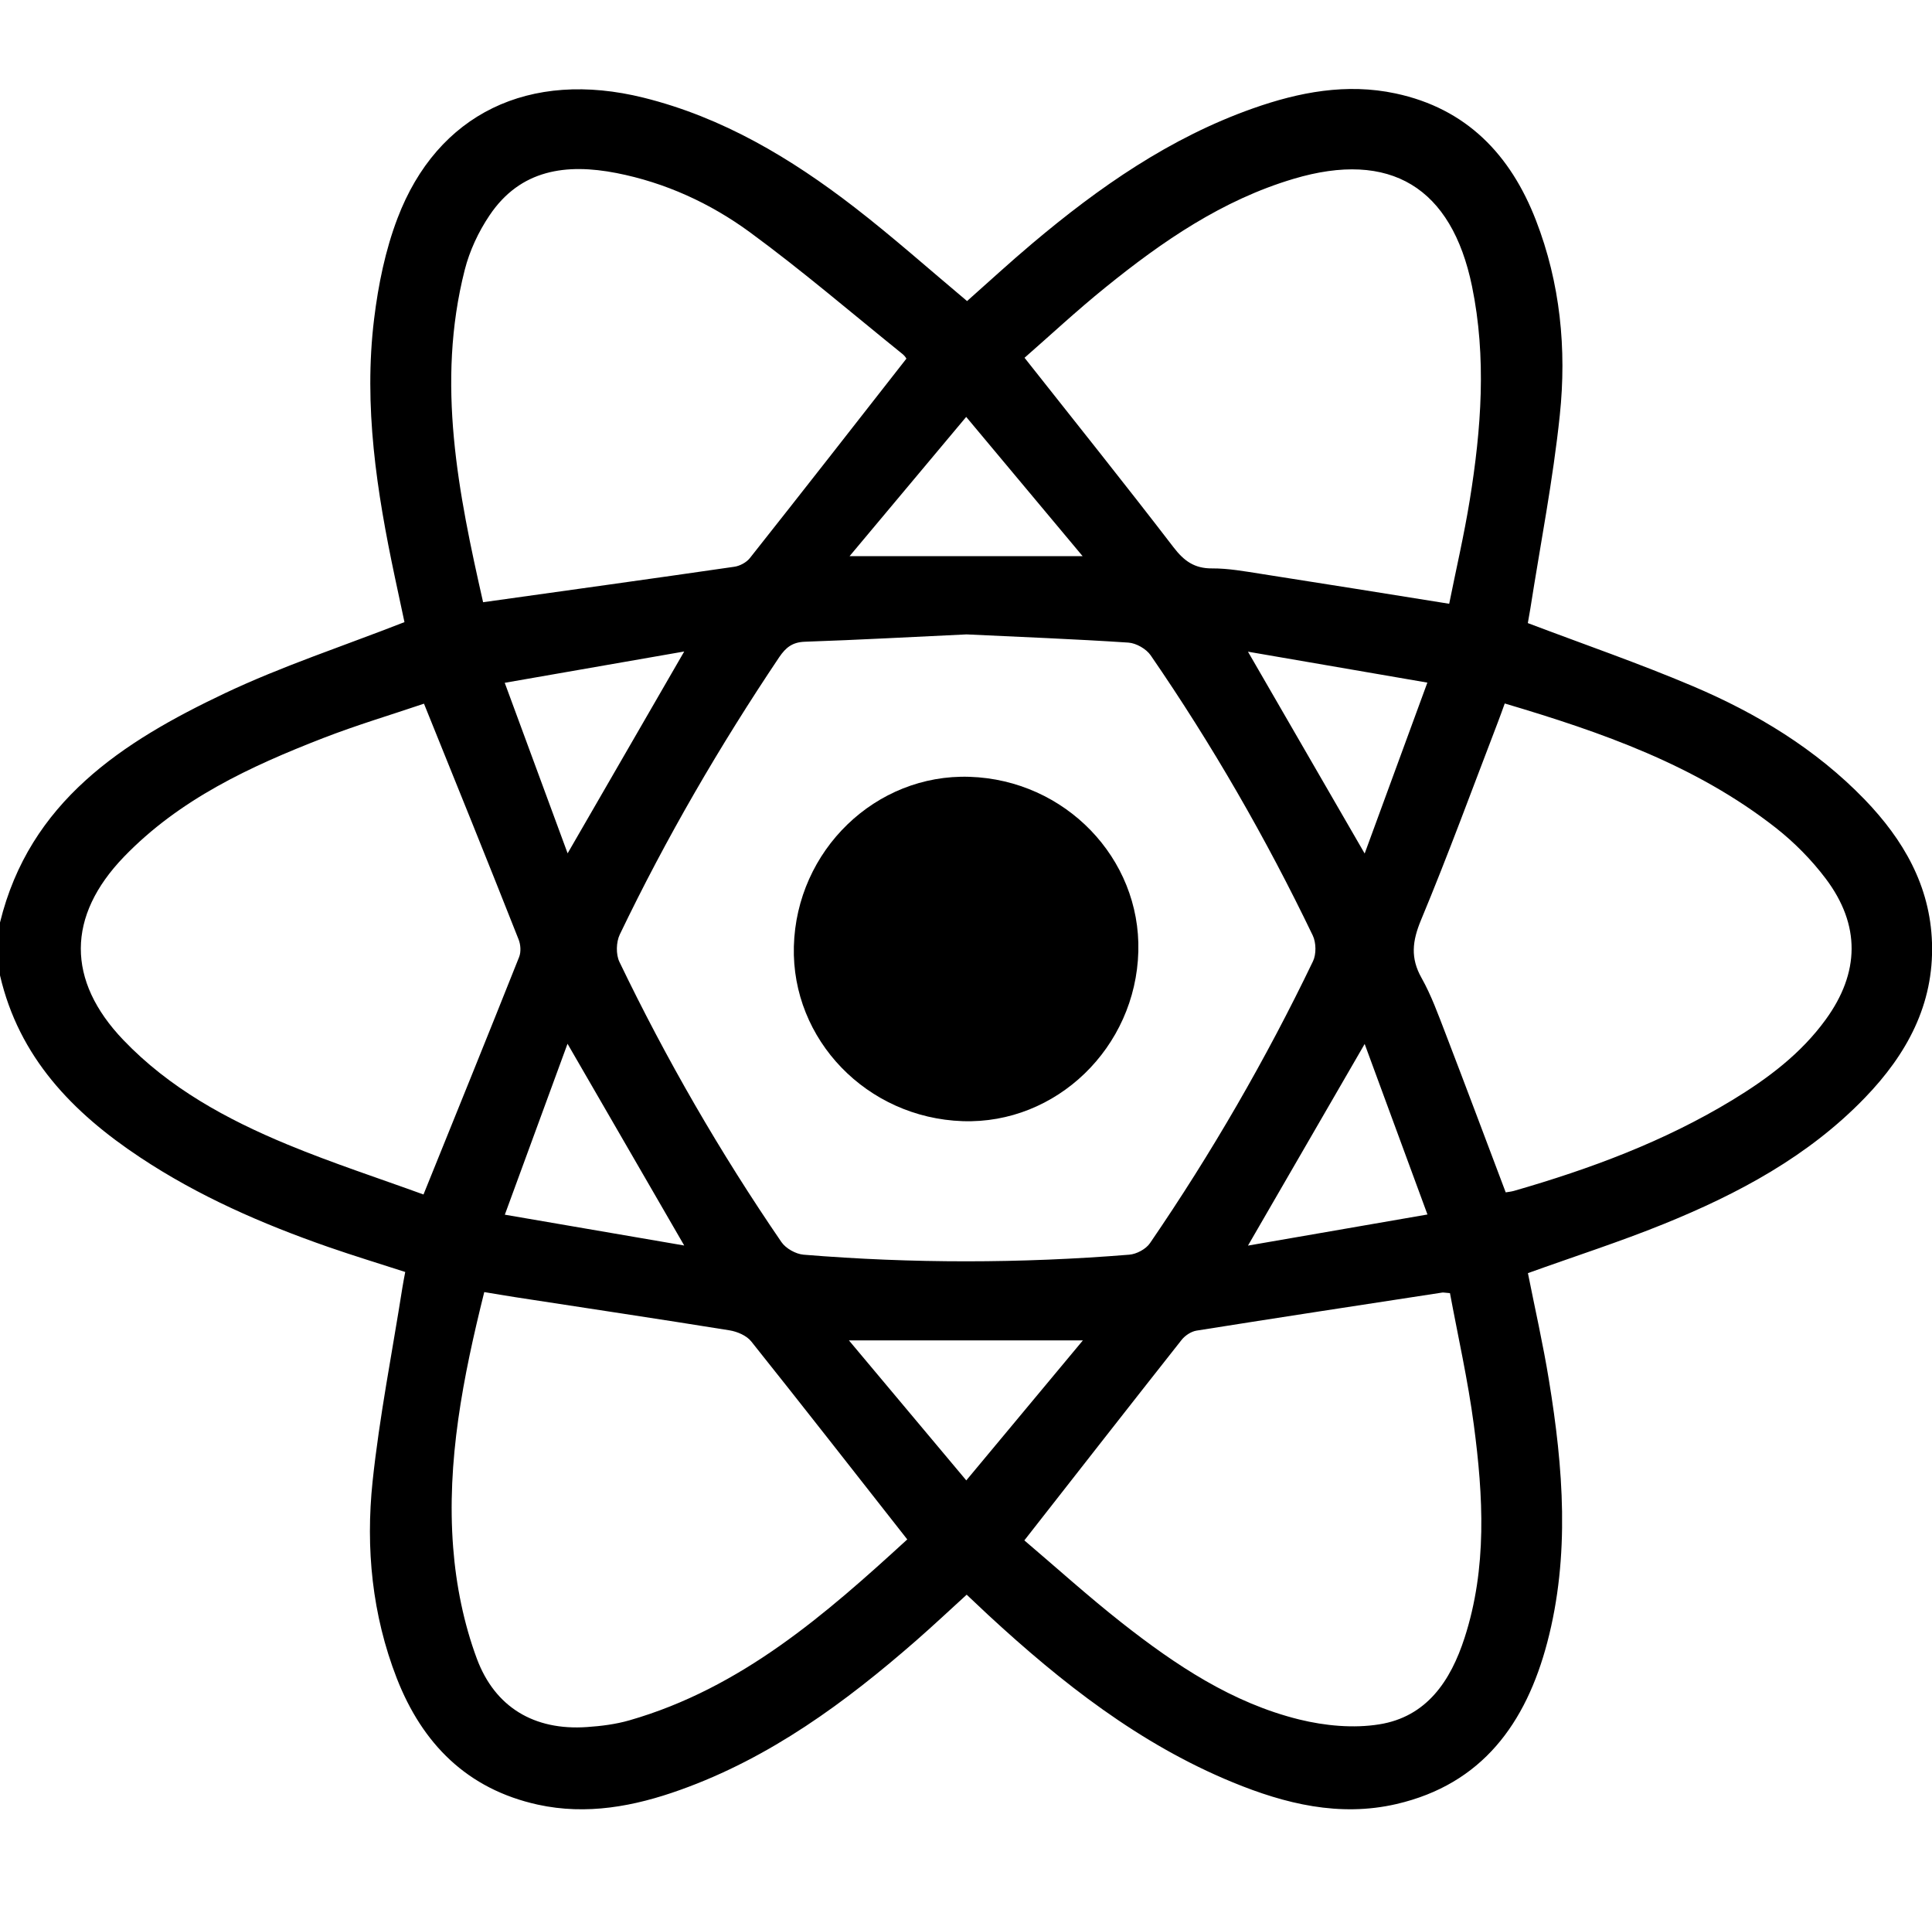
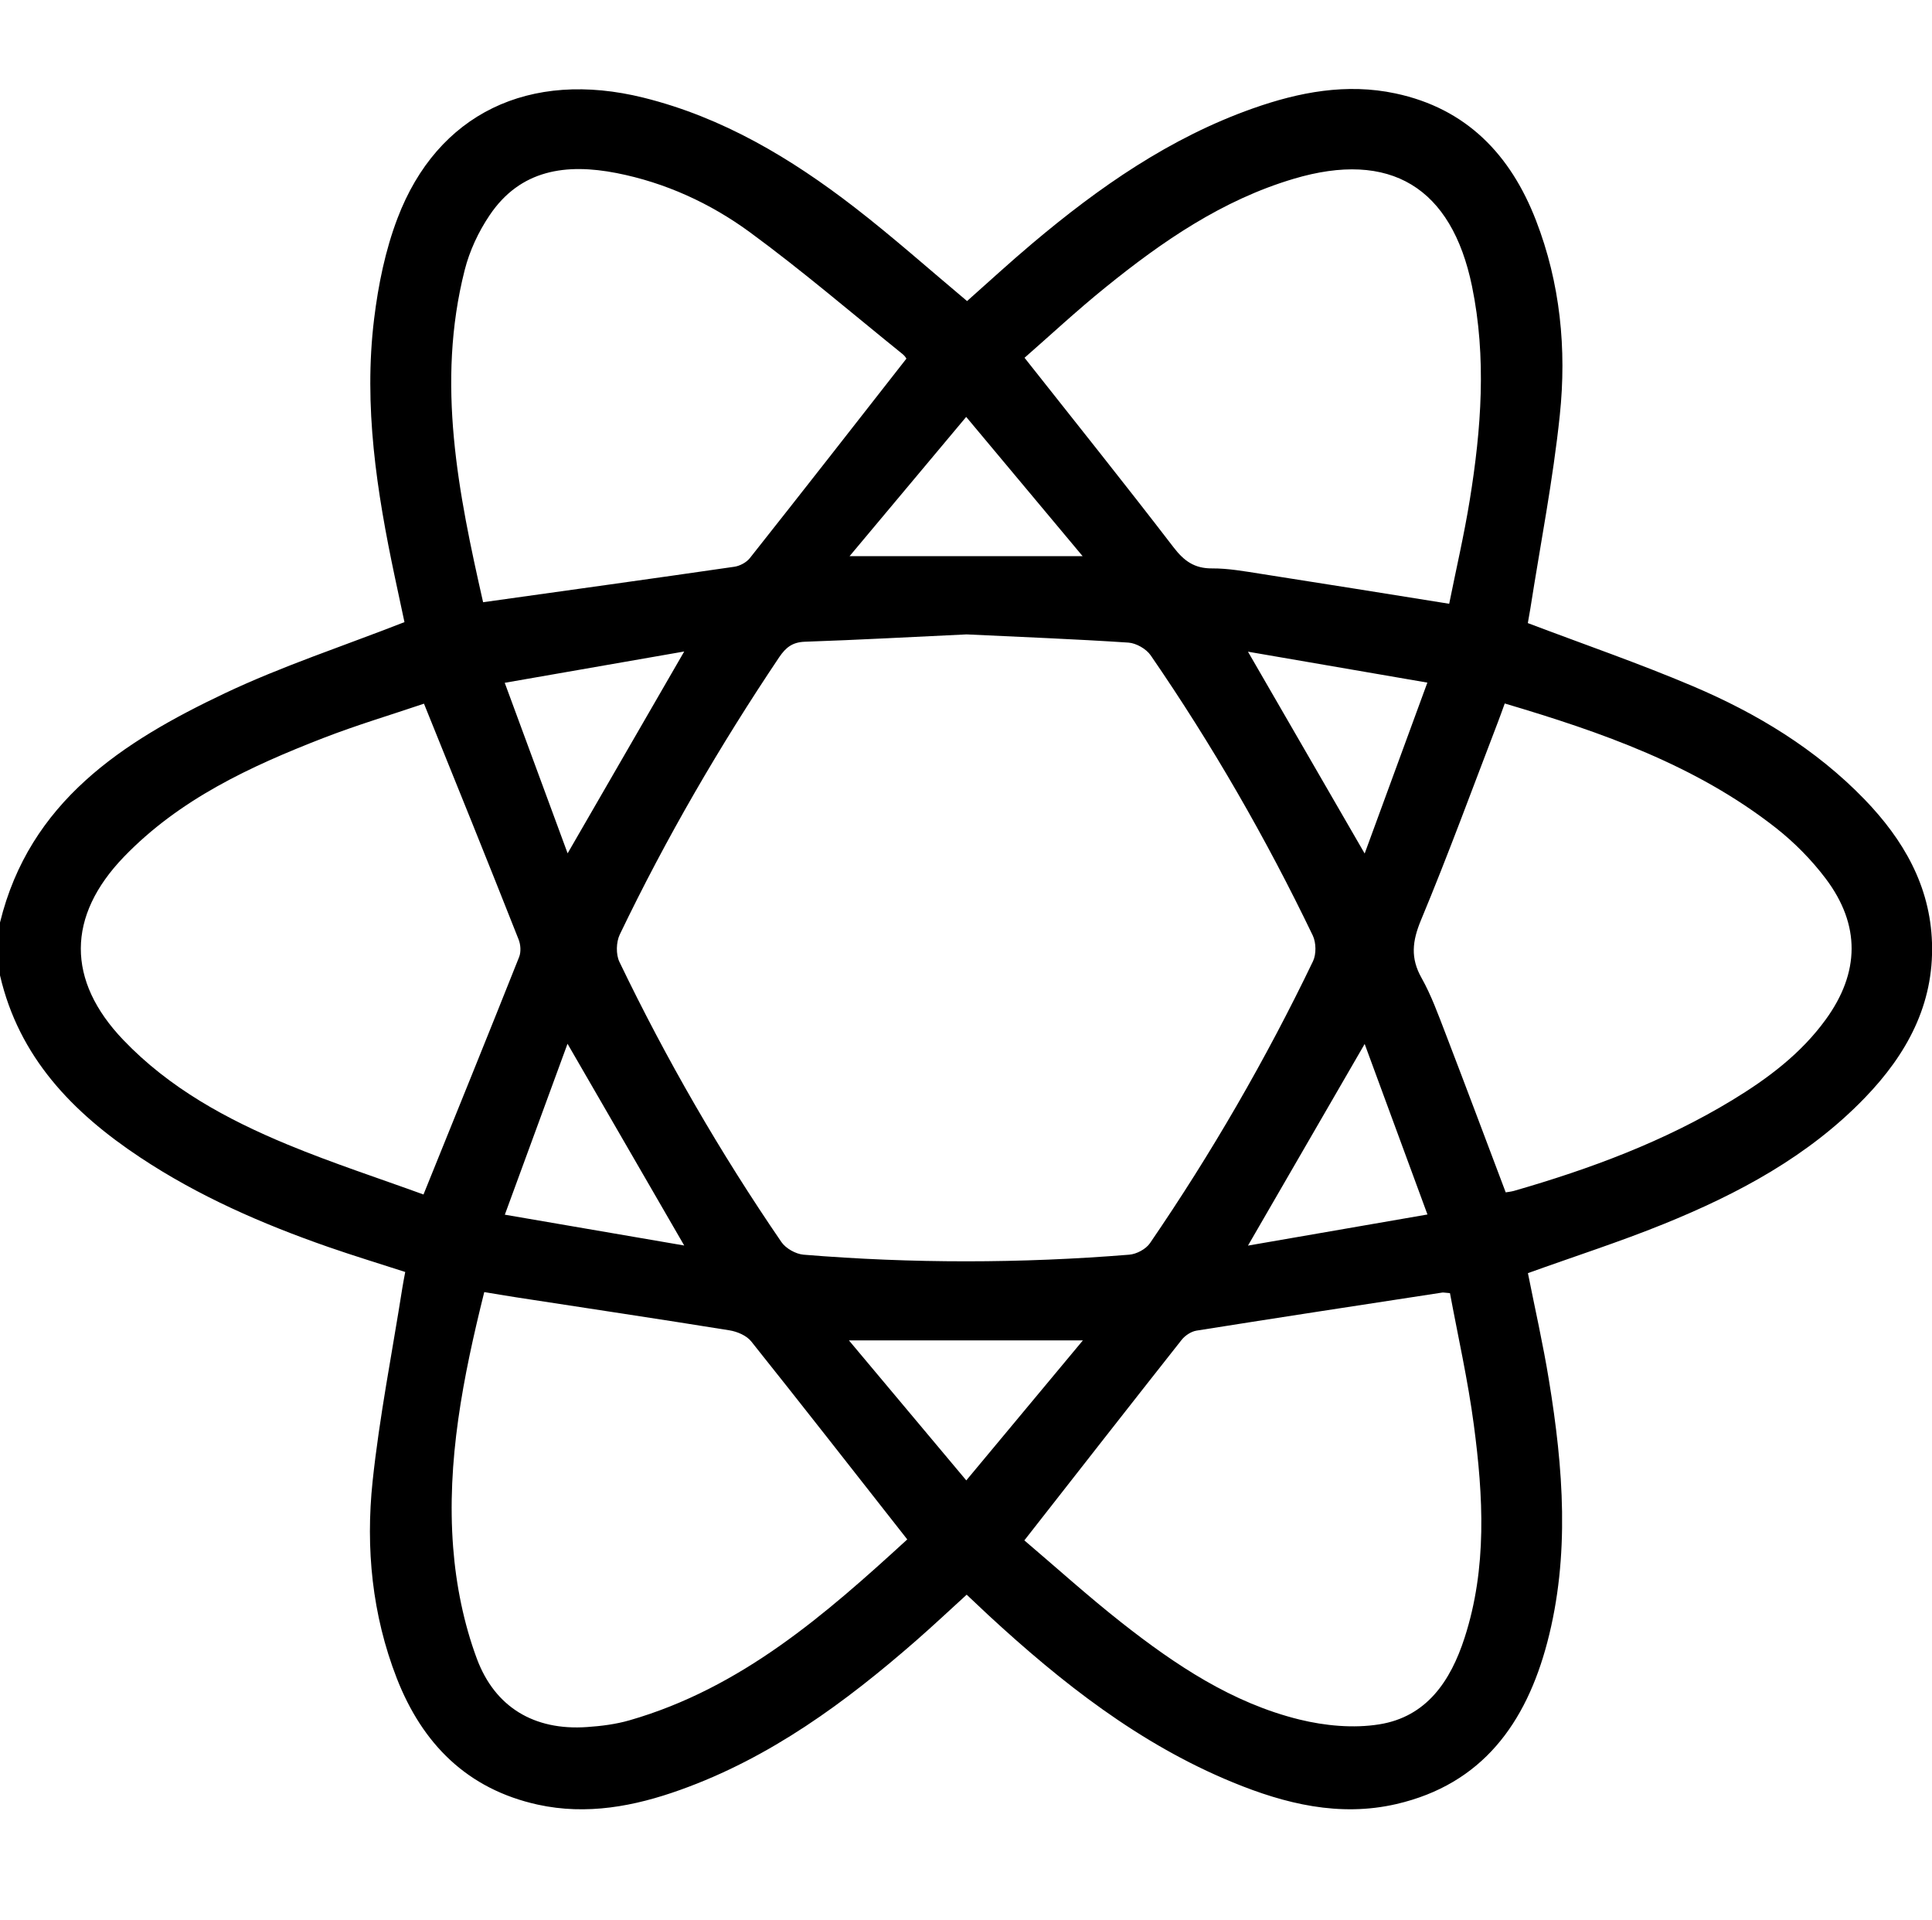
<svg xmlns="http://www.w3.org/2000/svg" version="1.1" id="Layer_1" x="0px" y="0px" viewBox="0 0 200 198.68" style="enable-background:new 0 0 200 198.68;" xml:space="preserve">
  <g>
    <path d="M0,95.48c3.06-12.51,12.69-18.71,23.28-23.73c5.91-2.8,12.17-4.85,18.59-7.36c-0.28-1.31-0.64-2.99-1-4.68   c-1.87-8.82-3.25-17.7-2.14-26.72c0.43-3.52,1.16-7.1,2.42-10.4c4.12-10.84,13.67-15.41,25.47-12.48   c8.18,2.03,15.25,6.26,21.83,11.34c3.96,3.06,7.7,6.39,11.66,9.71c2.19-1.94,4.42-4,6.75-5.96c6.9-5.82,14.24-10.94,22.84-13.98   c4.78-1.69,9.7-2.63,14.76-1.55c7.35,1.56,11.91,6.34,14.54,13.13c2.52,6.5,3.19,13.32,2.47,20.17c-0.7,6.71-2.01,13.36-3.05,20.03   c-0.09,0.56-0.2,1.12-0.26,1.49c5.81,2.2,11.52,4.17,17.06,6.52c6.63,2.81,12.75,6.51,17.81,11.74c4,4.15,6.78,8.92,6.97,14.83   c0.21,6.4-2.63,11.56-6.93,16.02c-5.86,6.08-13.14,9.96-20.83,13.08c-4.56,1.85-9.27,3.36-14.07,5.09   c0.72,3.63,1.57,7.35,2.18,11.11c1.48,9.04,2.19,18.12-0.18,27.12c-2.2,8.34-6.72,14.66-15.62,16.72   c-5.89,1.36-11.52-0.02-16.94-2.25c-9.66-3.97-17.72-10.31-25.31-17.32c-0.71-0.66-1.41-1.33-2.23-2.1   c-1.78,1.62-3.47,3.21-5.22,4.74c-7.34,6.41-15.13,12.14-24.42,15.46c-4.77,1.71-9.69,2.64-14.76,1.53   c-7.31-1.61-11.95-6.3-14.6-13.09c-2.55-6.56-3.23-13.44-2.5-20.36c0.71-6.71,2.03-13.35,3.08-20.03c0.08-0.51,0.18-1.02,0.3-1.65   c-2.69-0.87-5.35-1.68-7.97-2.59c-6.83-2.38-13.44-5.26-19.49-9.28C7.5,115.14,1.96,109.42,0,100.95C0,99.13,0,97.3,0,95.48z    M100.06,65.66c-5.59,0.26-11.17,0.57-16.76,0.76c-1.27,0.05-1.95,0.59-2.63,1.59c-6.17,9.19-11.72,18.73-16.51,28.71   c-0.38,0.79-0.41,2.06-0.04,2.83c4.85,10.09,10.44,19.76,16.77,29c0.45,0.66,1.48,1.24,2.29,1.31c11.24,0.92,22.48,0.91,33.72,0   c0.76-0.06,1.73-0.58,2.15-1.2c6.36-9.29,11.99-19.02,16.87-29.17c0.35-0.73,0.33-1.92-0.02-2.66c-4.85-10.09-10.43-19.77-16.78-29   c-0.46-0.67-1.49-1.26-2.3-1.32C111.25,66.14,105.66,65.93,100.06,65.66z M43.89,72.83c-3.36,1.14-6.96,2.21-10.46,3.57   c-7.54,2.93-14.85,6.32-20.6,12.28c-5.93,6.15-5.95,12.8-0.07,18.95c4.77,4.99,10.71,8.22,16.98,10.82   c4.71,1.95,9.57,3.53,14.1,5.18c3.42-8.46,6.69-16.51,9.9-24.58c0.21-0.53,0.16-1.29-0.06-1.83   C50.51,89.19,47.27,81.19,43.89,72.83z M155.77,72.81c-0.26,0.72-0.47,1.31-0.7,1.91c-2.63,6.85-5.15,13.74-7.97,20.51   c-0.9,2.17-1.11,3.92,0.06,5.99c1.01,1.8,1.72,3.78,2.47,5.72c2.09,5.44,4.14,10.91,6.24,16.47c0.23-0.04,0.54-0.07,0.84-0.15   c7.89-2.27,15.55-5.11,22.6-9.39c3.69-2.24,7.12-4.81,9.69-8.35c3.53-4.86,3.61-9.79,0-14.58c-1.47-1.95-3.25-3.75-5.17-5.26   C175.55,79.19,165.82,75.79,155.77,72.81z M50.01,62.33c8.91-1.25,17.46-2.43,26-3.67c0.57-0.08,1.25-0.44,1.61-0.89   c5.4-6.82,10.76-13.68,16.21-20.65c0.02,0.03-0.14-0.27-0.38-0.46c-5.26-4.24-10.39-8.64-15.83-12.63c-4.1-3-8.75-5.13-13.8-6.12   c-5.18-1.01-9.95-0.39-13.15,4.39c-1.14,1.69-2.06,3.66-2.56,5.63C45.12,39.67,47.47,51.11,50.01,62.33z M106.04,159.43   c3.25,2.76,6.58,5.77,10.1,8.54c5.55,4.36,11.42,8.29,18.37,10c2.65,0.65,5.6,0.93,8.27,0.5c4.91-0.78,7.39-4.5,8.83-8.95   c2.35-7.25,1.94-14.66,0.96-22.05c-0.61-4.61-1.64-9.16-2.47-13.63c-0.54-0.04-0.67-0.08-0.8-0.06c-8.48,1.3-16.96,2.59-25.44,3.94   c-0.56,0.09-1.19,0.51-1.55,0.97C116.95,145.48,111.62,152.3,106.04,159.43z M150.02,62.49c0.7-3.5,1.54-7.1,2.13-10.74   c1.19-7.35,1.75-14.74,0.23-22.13c-2.11-10.23-8.45-14.1-18.47-11.11c-7.37,2.19-13.59,6.47-19.48,11.24   c-2.96,2.39-5.75,4.99-8.37,7.28c5.31,6.72,10.43,13.11,15.42,19.61c1.09,1.42,2.16,2.2,3.99,2.19c1.68-0.01,3.37,0.3,5.04,0.56   C136.93,60.39,143.34,61.42,150.02,62.49z M93.92,159.33c-5.51-7.01-10.79-13.78-16.15-20.49c-0.48-0.61-1.45-1.02-2.25-1.15   c-7.38-1.19-14.77-2.29-22.16-3.43c-1.06-0.16-2.12-0.35-3.23-0.53c-2.2,8.82-3.91,17.52-3.22,26.43c0.3,3.9,1.1,7.88,2.46,11.53   c1.87,5,5.92,7.44,11.39,7.06c1.48-0.1,2.99-0.29,4.41-0.7C76.75,174.72,85.49,167.05,93.92,159.33z M52.25,70.67   c2.25,6.11,4.32,11.72,6.51,17.65c4.11-7.11,7.97-13.79,12.07-20.89C64.51,68.53,58.6,69.56,52.25,70.67z M141.27,88.34   c2.21-6.03,4.28-11.65,6.49-17.69c-6.37-1.1-12.3-2.12-18.57-3.2C133.31,74.58,137.16,81.23,141.27,88.34z M70.83,128.91   c-4.11-7.1-7.98-13.8-12.08-20.88c-2.21,6.01-4.27,11.65-6.49,17.69C58.6,126.81,64.56,127.83,70.83,128.91z M147.77,125.7   c-2.23-6.06-4.31-11.69-6.5-17.65c-4.12,7.11-7.99,13.8-12.08,20.87C135.44,127.84,141.37,126.81,147.77,125.7z M87.95,57.56   c8.25,0,15.93,0,24.12,0c-4.12-4.93-7.97-9.53-12.05-14.41C95.93,48.03,92.08,52.63,87.95,57.56z M87.88,138.73   c4.19,4.99,8.08,9.63,12.15,14.49c4.14-4.97,7.99-9.59,12.07-14.49C103.87,138.73,96.17,138.73,87.88,138.73z" />
-     <path d="M117.84,98.47c-0.26,9.95-8.49,17.9-18.19,17.57c-9.91-0.34-17.72-8.43-17.47-18.08c0.26-9.95,8.47-17.88,18.19-17.56   C110.26,80.72,118.09,88.82,117.84,98.47z" />
  </g>
</svg>